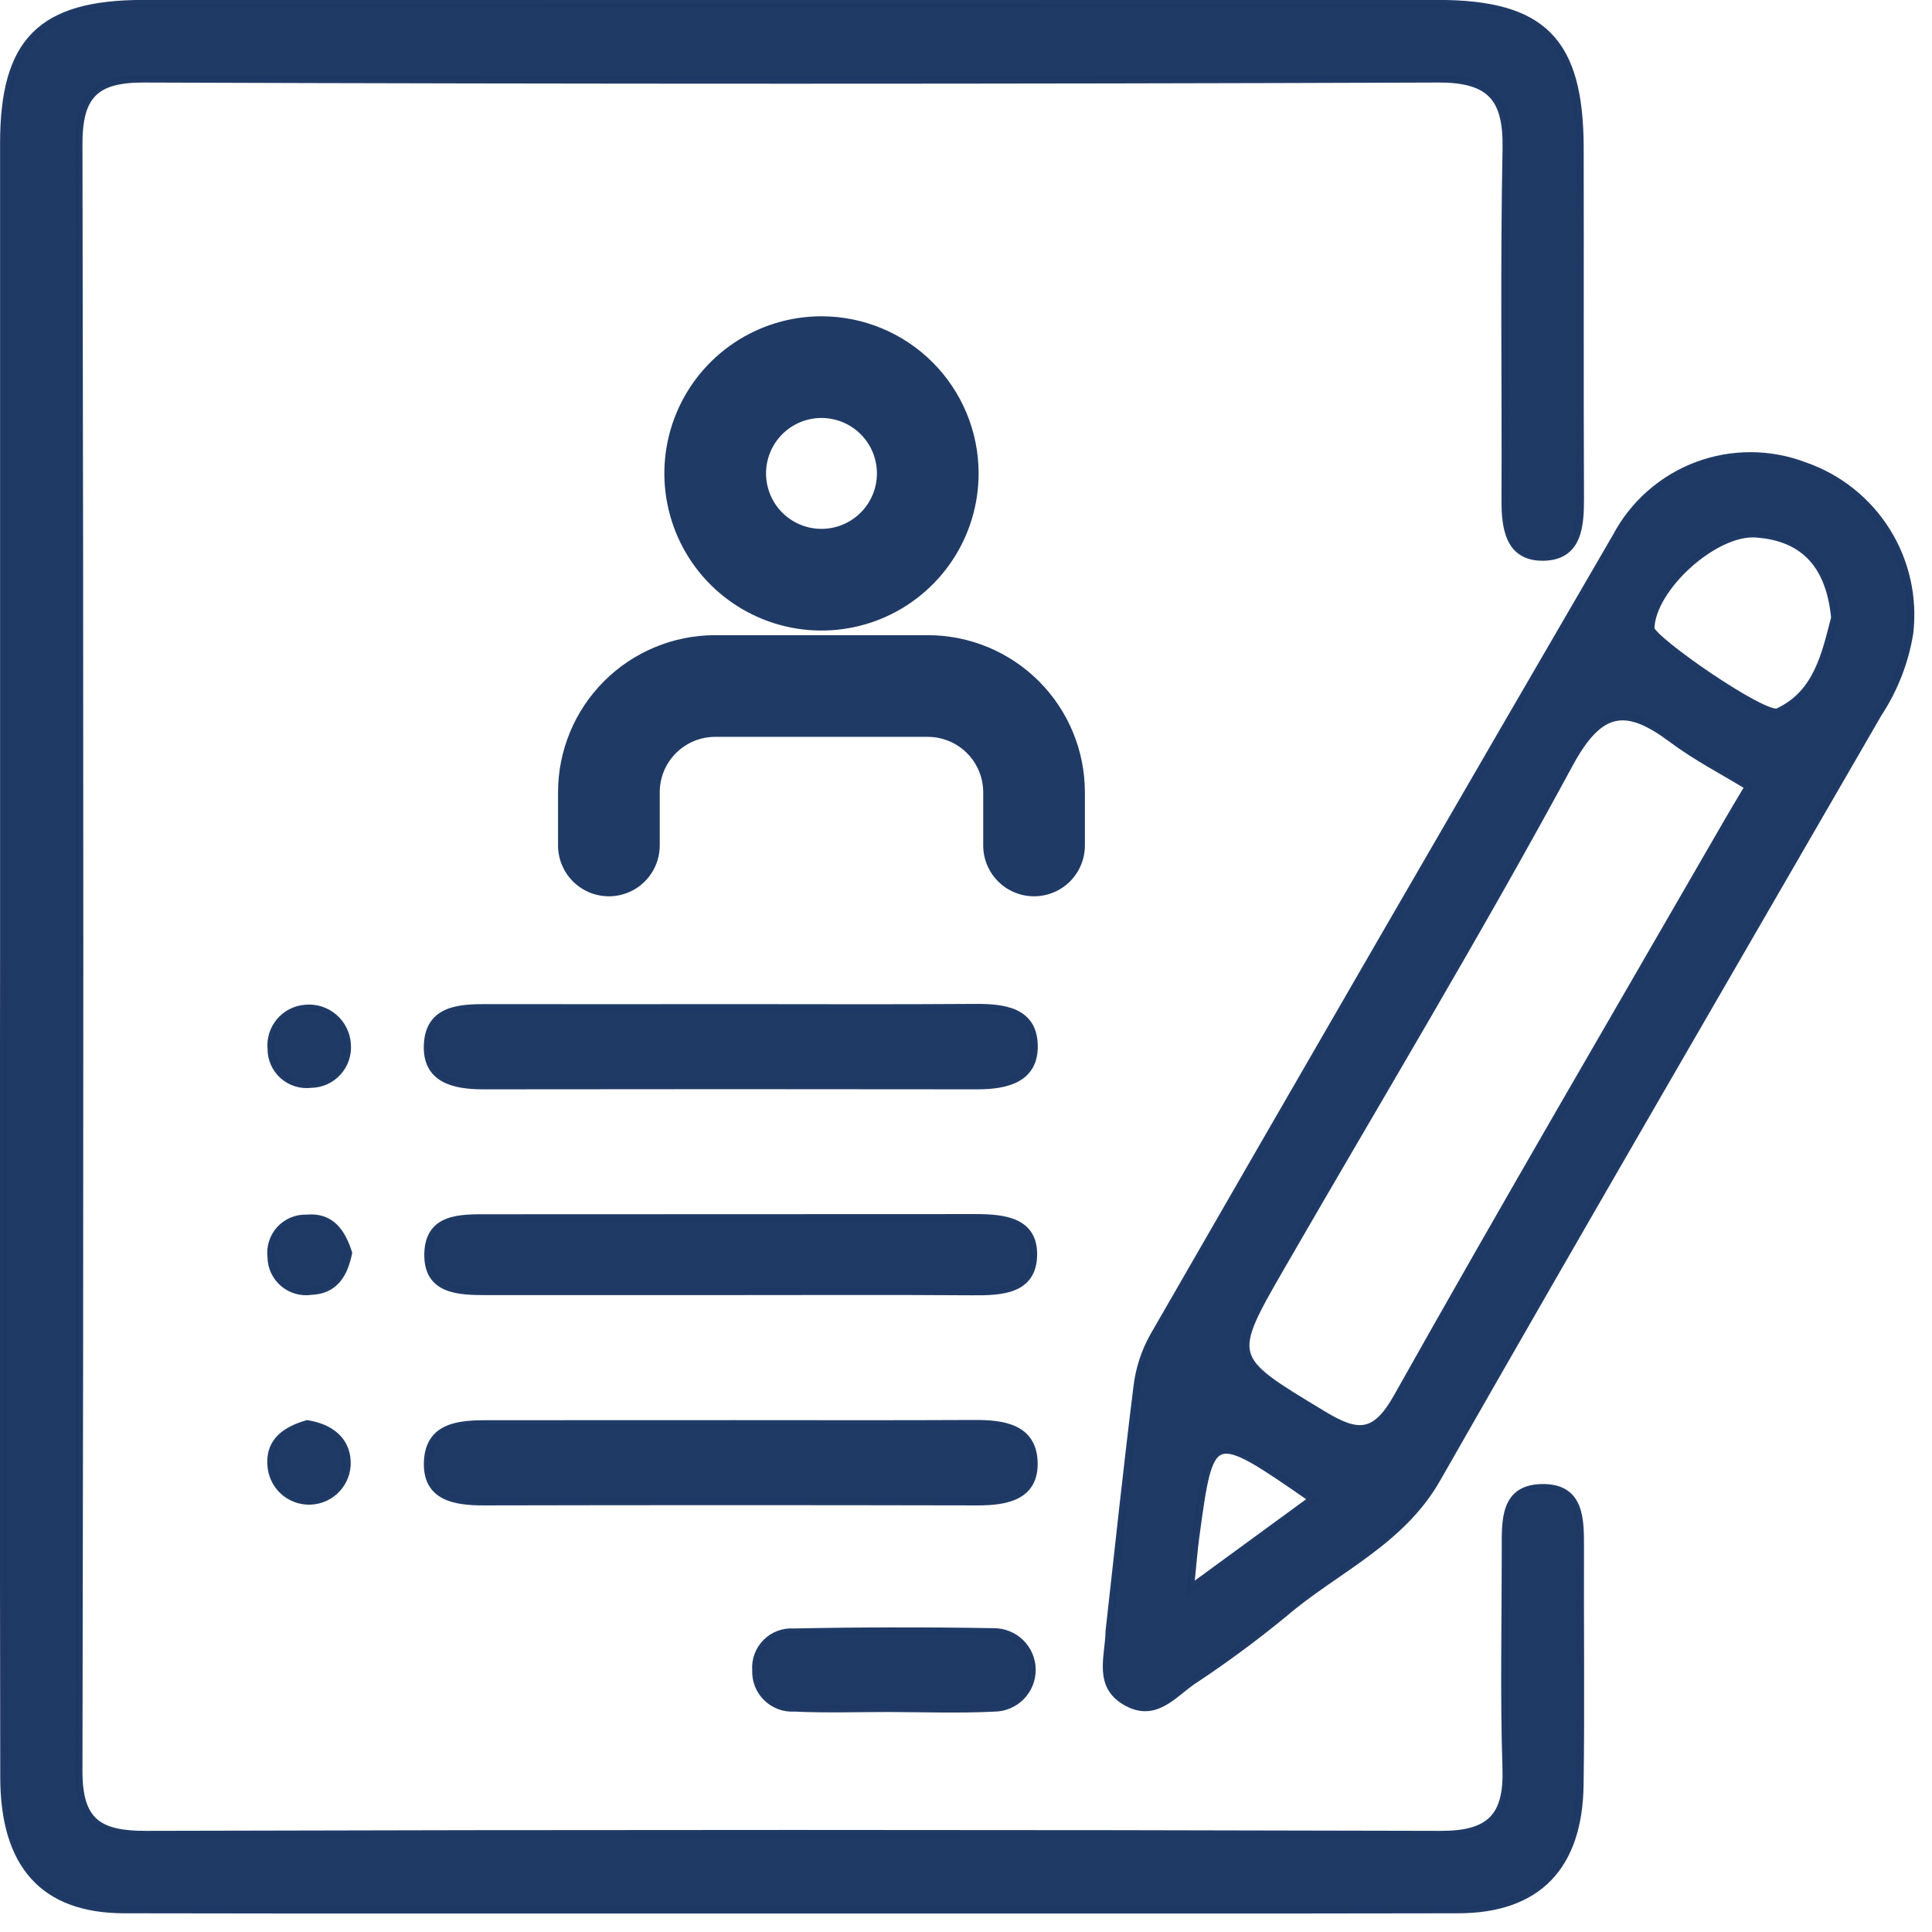
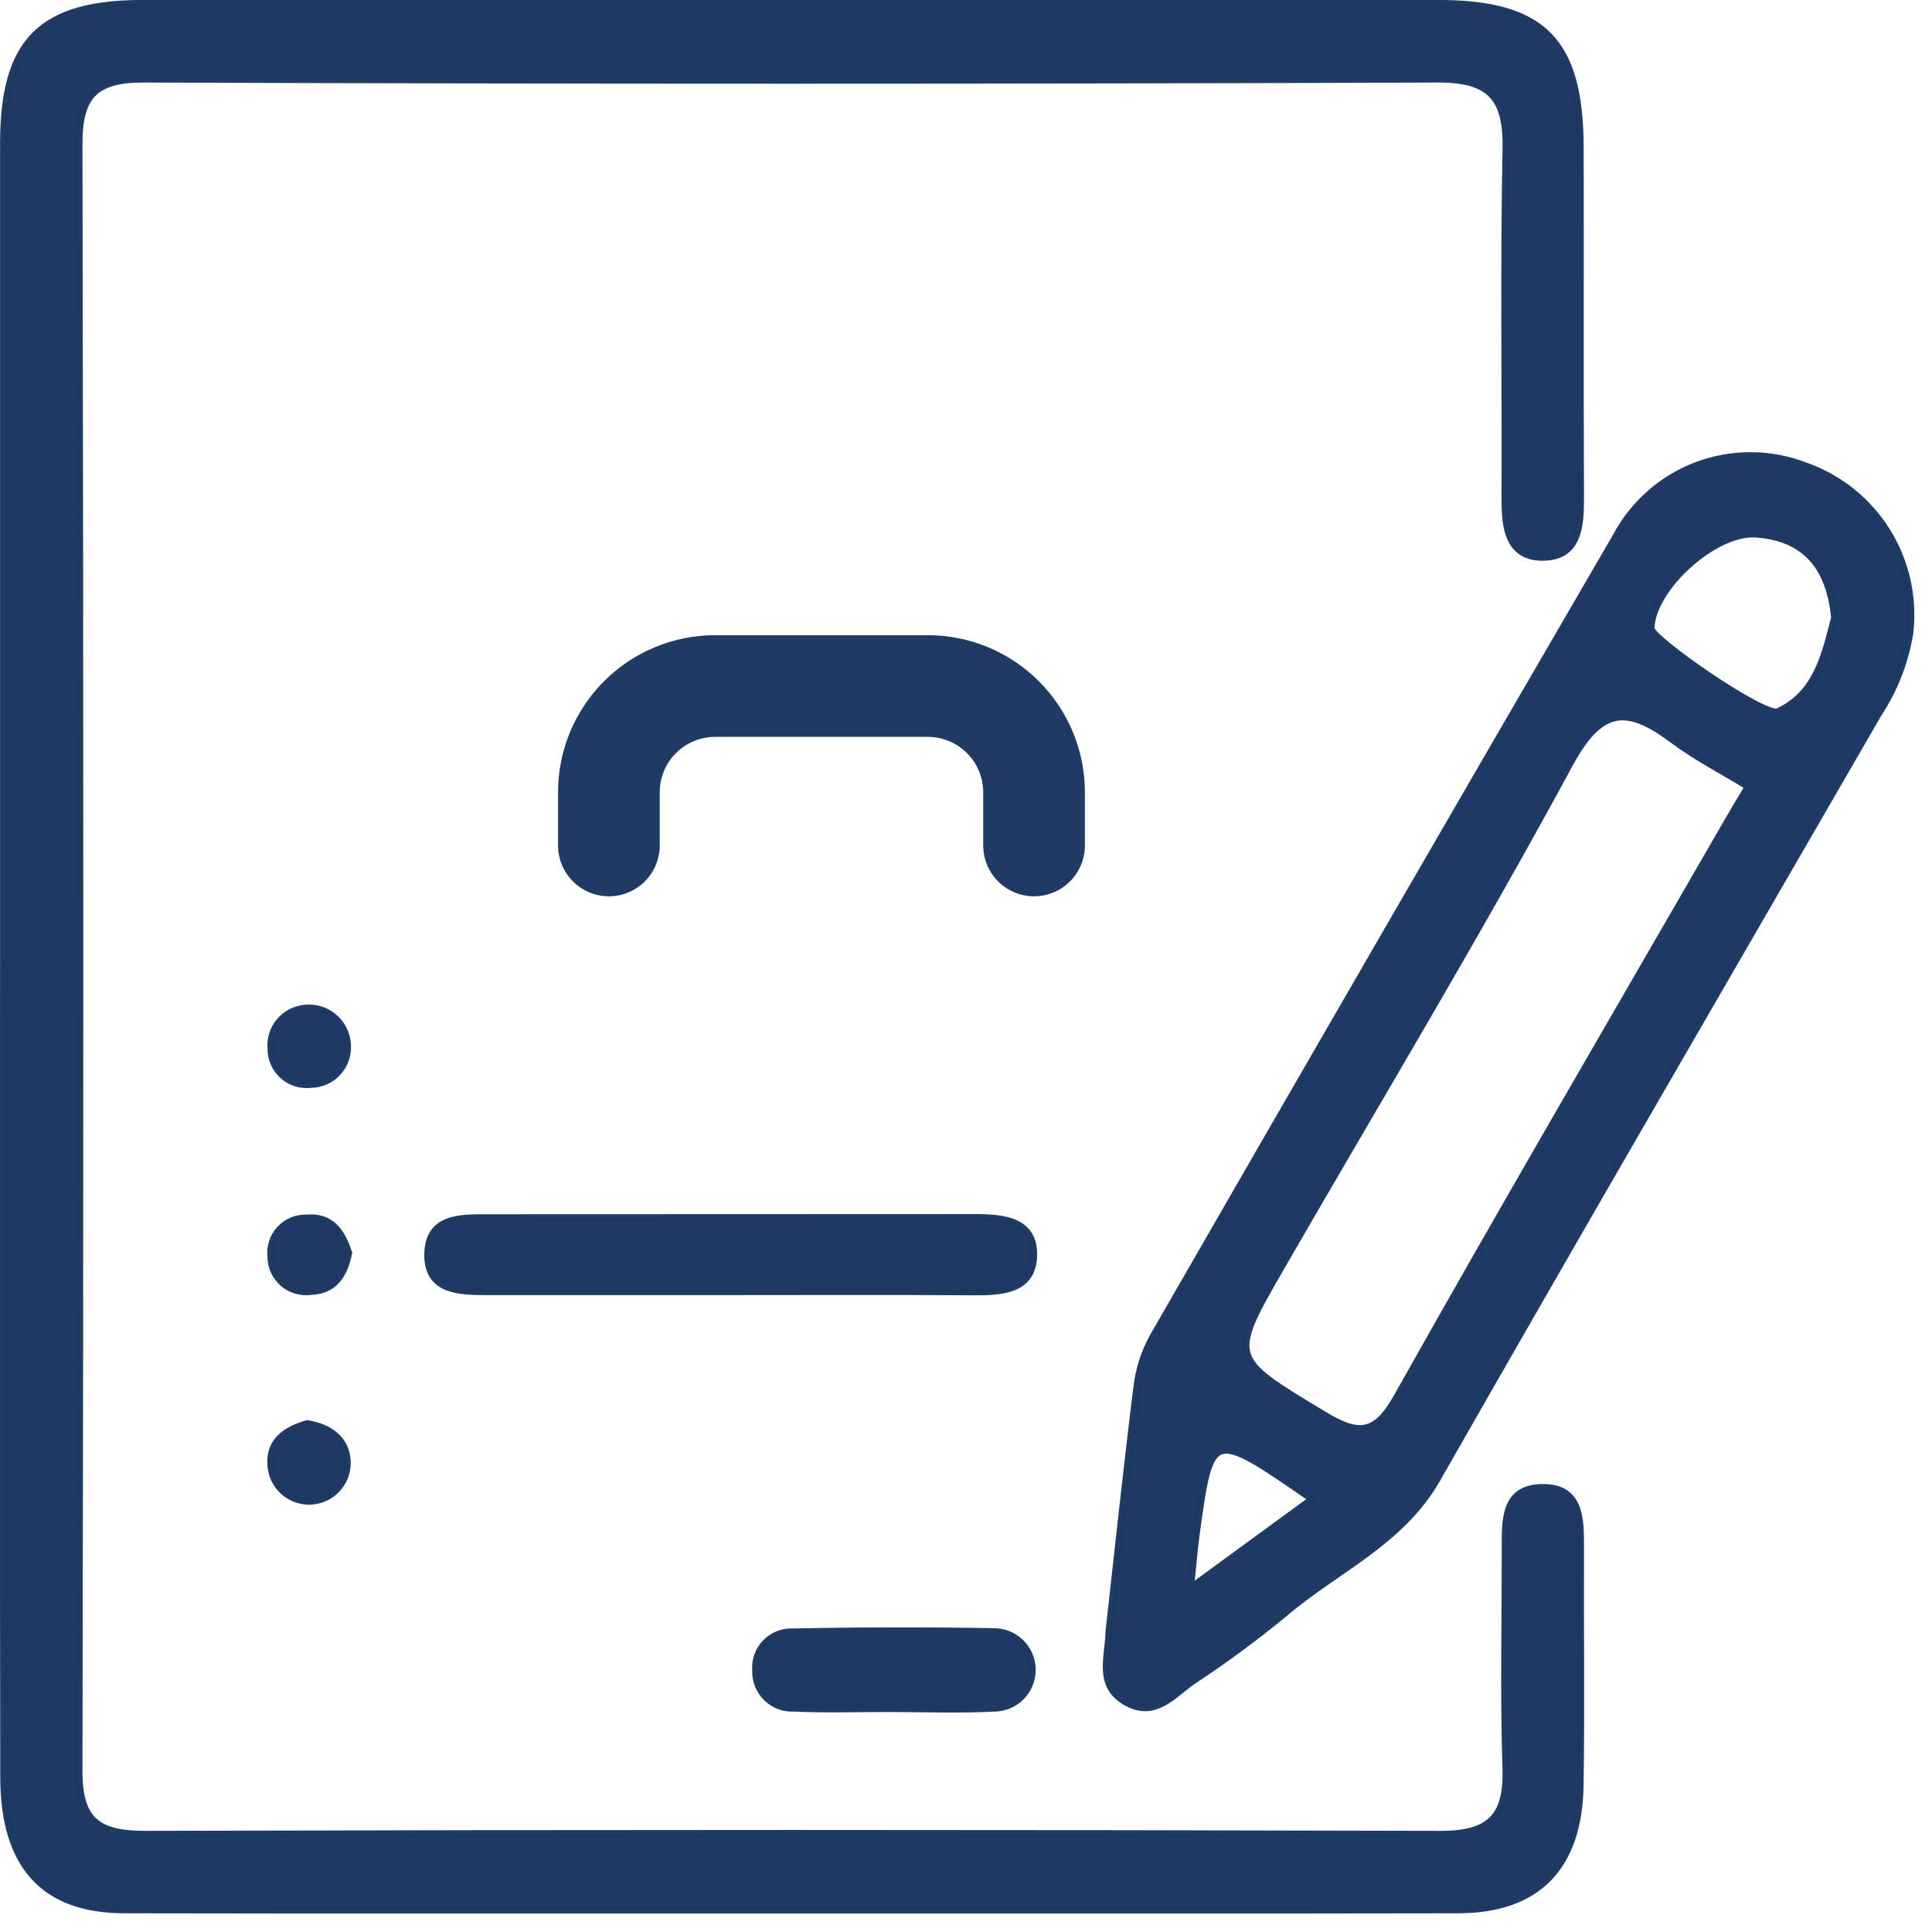
<svg xmlns="http://www.w3.org/2000/svg" width="76" height="76" viewBox="0 0 76 76" fill="none">
  <g clip-path="url(#clip0_23_328)">
    <path d="M0.153 37.649C0.153 26.982 0.153 16.313 0.153 5.64C0.153 1.621 1.621 0.15 5.634 0.147C22.61 0.138 39.586 0.138 56.561 0.147C60.691 0.147 62.137 1.618 62.148 5.796C62.159 10.396 62.14 14.996 62.16 19.589C62.165 20.703 62.08 21.881 60.725 21.908C59.37 21.935 59.21 20.789 59.215 19.656C59.235 15.056 59.164 10.456 59.256 5.864C59.295 3.886 58.667 3.089 56.579 3.097C39.604 3.158 22.628 3.158 5.652 3.097C3.722 3.091 3.09 3.766 3.094 5.674C3.139 27.013 3.139 48.353 3.094 69.692C3.094 71.701 3.919 72.177 5.75 72.171C22.725 72.124 39.701 72.124 56.677 72.171C58.611 72.177 59.315 71.471 59.253 69.571C59.16 66.711 59.225 63.846 59.225 60.984C59.225 59.838 59.139 58.491 60.76 58.529C62.17 58.562 62.16 59.779 62.16 60.863C62.148 63.986 62.191 67.109 62.144 70.231C62.096 73.413 60.491 75.108 57.369 75.114C39.874 75.144 22.378 75.144 4.883 75.114C1.707 75.108 0.165 73.346 0.16 69.914C0.142 59.163 0.14 48.408 0.153 37.649Z" fill="#1F3965" fill-opacity="0.99" stroke="#1F3965" stroke-opacity="0.99" stroke-width="0.3" />
    <path d="M43.639 64.171C43.998 60.958 44.339 57.744 44.739 54.538C44.822 53.849 45.039 53.184 45.376 52.578C51.419 42.079 57.485 31.594 63.576 21.122C64.258 19.83 65.39 18.832 66.757 18.318C68.125 17.805 69.634 17.81 70.998 18.334C72.33 18.797 73.463 19.701 74.212 20.897C74.96 22.092 75.278 23.507 75.113 24.907C74.931 26.029 74.514 27.1 73.89 28.051C68.09 38.089 62.262 48.106 56.518 58.174C55.091 60.674 52.518 61.74 50.491 63.479C49.344 64.422 48.149 65.303 46.909 66.12C46.154 66.639 45.46 67.556 44.366 66.982C43.133 66.336 43.626 65.176 43.639 64.171ZM68.791 30.938C67.777 30.317 66.721 29.775 65.785 29.074C63.991 27.732 62.946 27.805 61.734 30.044C58.134 36.702 54.219 43.194 50.434 49.754C48.294 53.46 48.334 53.406 52.027 55.641C53.382 56.46 54.086 56.528 54.965 54.964C59.229 47.374 63.624 39.859 67.974 32.318C68.189 31.942 68.413 31.573 68.791 30.938ZM72.182 24.305C71.994 22.325 71.056 21.136 69.082 20.995C67.433 20.876 64.964 23.137 64.932 24.724C64.924 25.14 69.416 28.253 69.941 28.01C71.503 27.288 71.81 25.722 72.182 24.304V24.305ZM51.639 58.972C47.611 56.179 47.61 56.179 47.027 60.466C46.959 60.966 46.922 61.475 46.817 62.496L51.639 58.972Z" fill="#1F3965" fill-opacity="0.99" stroke="#1F3965" stroke-opacity="0.99" stroke-width="0.3" />
-     <path d="M28.884 56.014C32.033 56.014 35.184 56.024 38.329 56.008C39.458 56.002 40.619 56.163 40.668 57.502C40.717 58.865 39.59 59.072 38.44 59.069C31.969 59.055 25.497 59.055 19.026 59.069C17.892 59.069 16.759 58.891 16.826 57.483C16.893 56.1 18.069 56.015 19.176 56.017C22.413 56.019 25.649 56.014 28.884 56.014Z" fill="#1F3965" fill-opacity="0.99" stroke="#1F3965" stroke-opacity="0.99" stroke-width="0.3" />
-     <path d="M28.899 39.649C32.047 39.649 35.199 39.665 38.343 39.641C39.474 39.633 40.643 39.766 40.673 41.115C40.704 42.448 39.578 42.704 38.426 42.702C31.955 42.693 25.484 42.693 19.013 42.702C17.868 42.702 16.749 42.459 16.824 41.075C16.899 39.691 18.093 39.645 19.192 39.649C22.426 39.656 25.662 39.65 28.899 39.649Z" fill="#1F3965" fill-opacity="0.99" stroke="#1F3965" stroke-opacity="0.99" stroke-width="0.3" />
    <path d="M28.564 50.796C25.416 50.796 22.268 50.796 19.12 50.796C18.028 50.796 16.807 50.756 16.841 49.316C16.875 47.876 18.124 47.916 19.197 47.916C25.58 47.916 31.964 47.914 38.348 47.909C39.476 47.909 40.68 48.022 40.648 49.39C40.616 50.758 39.387 50.812 38.273 50.804C35.035 50.782 31.8 50.796 28.564 50.796Z" fill="#1F3965" fill-opacity="0.99" stroke="#1F3965" stroke-opacity="0.99" stroke-width="0.3" />
    <path d="M34.919 67.196C33.696 67.196 32.47 67.238 31.25 67.179C31.051 67.192 30.852 67.163 30.666 67.094C30.479 67.024 30.309 66.917 30.167 66.778C30.024 66.639 29.913 66.471 29.839 66.286C29.766 66.101 29.732 65.903 29.74 65.704C29.725 65.505 29.753 65.305 29.822 65.117C29.891 64.93 30 64.759 30.141 64.617C30.282 64.475 30.451 64.366 30.639 64.296C30.826 64.225 31.026 64.196 31.225 64.21C33.845 64.157 36.466 64.153 39.088 64.199C39.483 64.196 39.864 64.35 40.146 64.627C40.428 64.904 40.588 65.282 40.592 65.677C40.595 66.073 40.441 66.454 40.164 66.736C39.886 67.017 39.508 67.178 39.113 67.181C37.718 67.251 36.317 67.199 34.919 67.196Z" fill="#1F3965" fill-opacity="0.99" stroke="#1F3965" stroke-opacity="0.99" stroke-width="0.3" />
    <path d="M11.996 39.675C12.198 39.653 12.402 39.673 12.595 39.732C12.789 39.792 12.969 39.89 13.124 40.021C13.279 40.151 13.405 40.312 13.496 40.494C13.587 40.675 13.641 40.873 13.653 41.075C13.67 41.273 13.646 41.472 13.583 41.66C13.52 41.848 13.419 42.021 13.286 42.168C13.153 42.315 12.991 42.433 12.81 42.515C12.629 42.597 12.433 42.64 12.235 42.643C12.039 42.667 11.84 42.65 11.652 42.591C11.463 42.533 11.289 42.435 11.141 42.304C10.993 42.173 10.875 42.011 10.795 41.831C10.714 41.651 10.673 41.455 10.674 41.258C10.656 41.067 10.677 40.875 10.733 40.692C10.79 40.509 10.883 40.339 11.006 40.191C11.129 40.044 11.279 39.923 11.449 39.834C11.619 39.746 11.805 39.692 11.996 39.675Z" fill="#1F3965" fill-opacity="0.99" stroke="#1F3965" stroke-opacity="0.99" stroke-width="0.3" />
    <path d="M13.702 49.286C13.538 50.086 13.186 50.749 12.244 50.786C12.05 50.815 11.853 50.803 11.664 50.749C11.476 50.695 11.301 50.602 11.152 50.475C11.003 50.348 10.883 50.19 10.8 50.013C10.717 49.835 10.674 49.642 10.672 49.446C10.648 49.252 10.667 49.054 10.727 48.867C10.787 48.681 10.886 48.51 11.019 48.365C11.152 48.221 11.314 48.108 11.495 48.032C11.676 47.957 11.871 47.922 12.067 47.93C13.014 47.843 13.438 48.47 13.702 49.286Z" fill="#1F3965" fill-opacity="0.99" stroke="#1F3965" stroke-opacity="0.99" stroke-width="0.3" />
    <path d="M12.083 56.016C12.953 56.152 13.614 56.629 13.646 57.495C13.653 57.691 13.622 57.886 13.554 58.069C13.486 58.252 13.382 58.421 13.249 58.564C13.116 58.708 12.956 58.823 12.778 58.905C12.6 58.986 12.408 59.032 12.213 59.039C12.017 59.047 11.822 59.016 11.639 58.947C11.455 58.879 11.287 58.776 11.143 58.643C11 58.51 10.884 58.349 10.803 58.172C10.721 57.994 10.675 57.801 10.668 57.606C10.609 56.675 11.277 56.252 12.083 56.016Z" fill="#1F3965" fill-opacity="0.99" stroke="#1F3965" stroke-opacity="0.99" stroke-width="0.3" />
    <path d="M40.677 33.258V31.167C40.677 30.058 40.236 28.995 39.452 28.211C38.668 27.427 37.605 26.986 36.496 26.986H28.133C27.024 26.986 25.961 27.427 25.177 28.211C24.392 28.995 23.952 30.058 23.952 31.167V33.258" stroke="#1F3965" stroke-opacity="0.99" stroke-width="4" stroke-linecap="round" stroke-linejoin="round" />
-     <path d="M36.496 18.623C36.496 19.45 36.251 20.258 35.791 20.946C35.332 21.633 34.679 22.169 33.915 22.486C33.151 22.802 32.311 22.885 31.5 22.724C30.689 22.562 29.944 22.164 29.359 21.58C28.774 20.995 28.376 20.25 28.215 19.439C28.053 18.628 28.136 17.788 28.452 17.024C28.768 16.26 29.304 15.607 29.991 15.147C30.679 14.688 31.487 14.442 32.314 14.442C32.863 14.442 33.407 14.55 33.914 14.76C34.422 14.97 34.883 15.278 35.271 15.666C35.659 16.055 35.968 16.515 36.178 17.023C36.388 17.53 36.496 18.074 36.496 18.623Z" stroke="#1F3965" stroke-opacity="0.99" stroke-width="4" stroke-linecap="round" stroke-linejoin="round" />
  </g>
  <defs>
    <clipPath id="clip0_23_328">
      <rect width="75.316" height="75.272" fill="white" />
    </clipPath>
  </defs>
</svg>